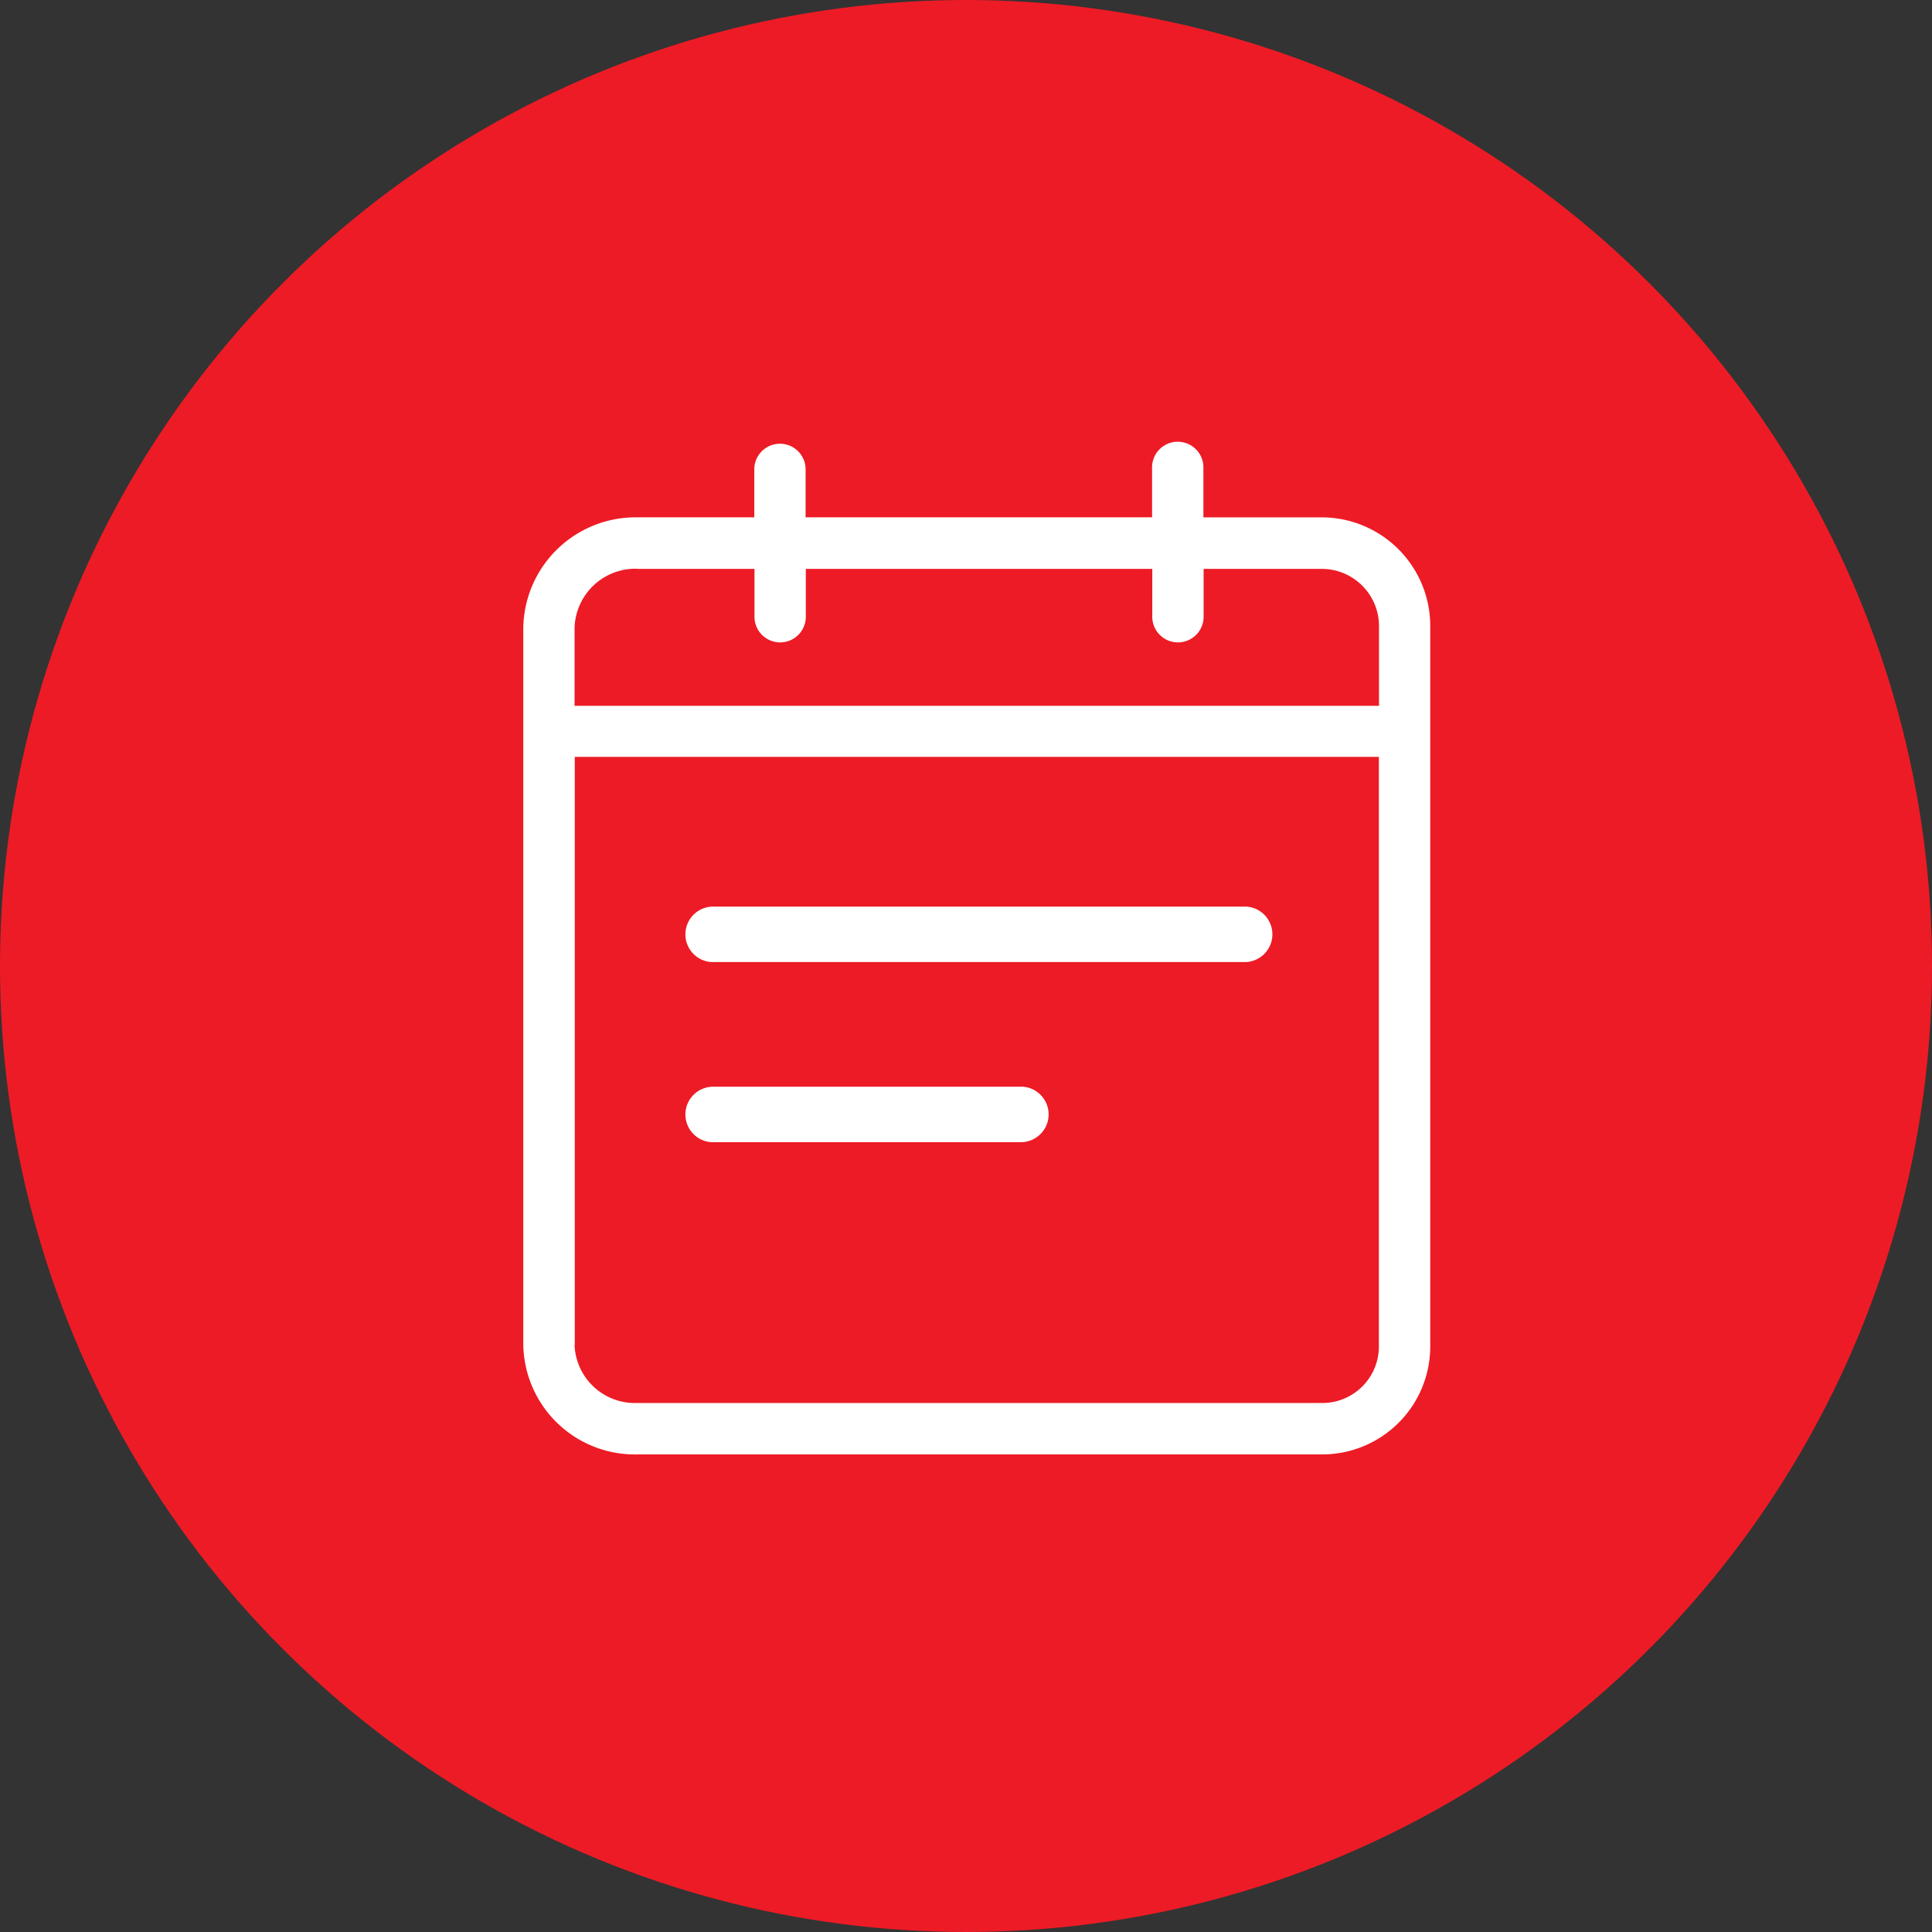
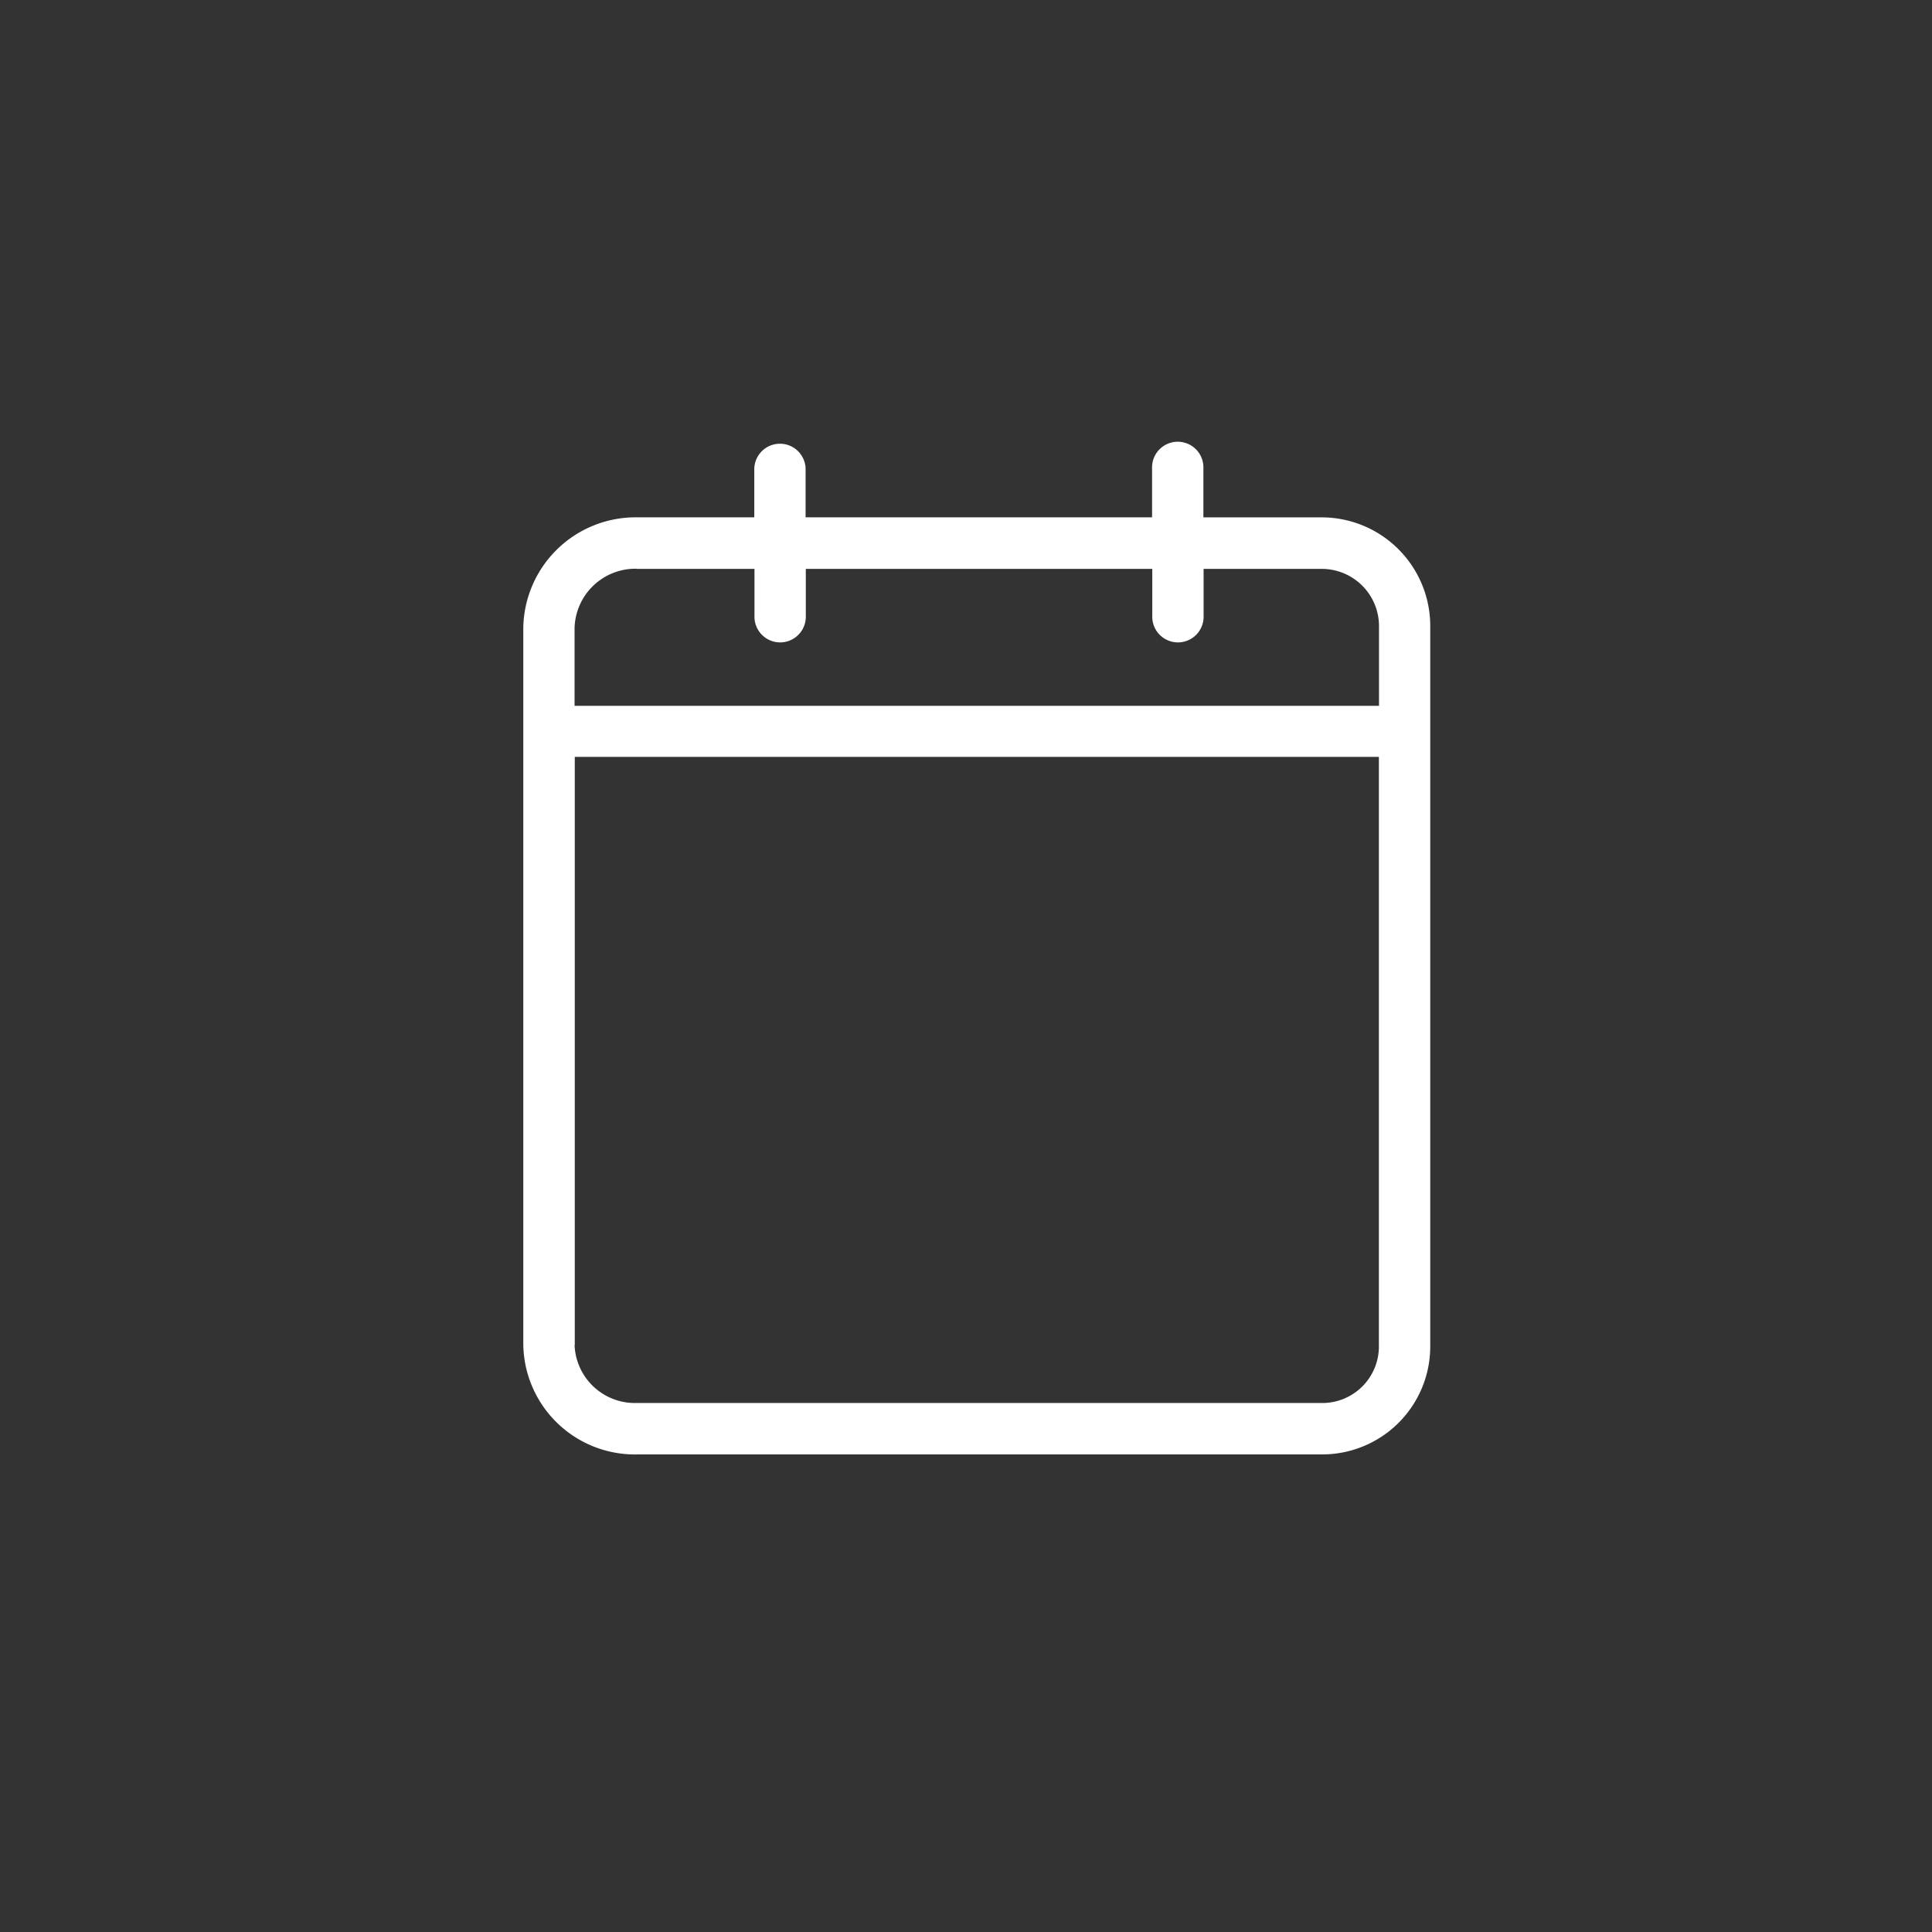
<svg xmlns="http://www.w3.org/2000/svg" width="48" height="48" viewBox="0 0 48 48">
  <rect x="0" y="0" width="48" height="48" fill="#333333" stroke="none" />
  <defs>
    <style>.a{fill:#ed1b25;}.b{fill:#fff;}</style>
  </defs>
  <g transform="translate(-377 -264)">
-     <circle class="a" cx="24" cy="24" r="24" transform="translate(377 264)" />
    <g transform="translate(390 275)">
      <g transform="translate(0 0)">
        <g transform="translate(0 0)">
          <path class="b" d="M350.164,227.981a2.683,2.683,0,0,0,2.712-2.654c0-.022,0-.043,0-.065V207.439a2.7,2.7,0,0,0-2.66-2.738H347.24v-1.216a.638.638,0,1,0-1.275,0V204.7h-8.608v-1.216a.638.638,0,0,0-1.275,0V204.7h-2.923a2.792,2.792,0,0,0-2.816,2.738v17.826a2.774,2.774,0,0,0,2.817,2.718Zm-17-22h2.923v1.163a.638.638,0,1,0,1.275,0v-1.163h8.608v1.163a.638.638,0,1,0,1.275,0v-1.163h2.922a1.422,1.422,0,0,1,1.436,1.409c0,.018,0,.035,0,.053v1.94H331.617v-1.94A1.514,1.514,0,0,1,333.159,205.977Zm-1.542,19.287V210.652H351.6v14.611a1.406,1.406,0,0,1-1.369,1.441H333.159a1.5,1.5,0,0,1-1.542-1.44Z" transform="translate(-330.342 -202.847)" />
        </g>
-         <path class="b" d="M334.582,214.4h13.251a.69.69,0,0,0,0-1.378H334.582a.69.69,0,0,0-.041,1.378Z" transform="translate(-329.874 -201.498)" />
-         <path class="b" d="M334.582,218.35h7.665a.69.69,0,0,0,.041-1.378h-7.706a.69.69,0,0,0-.041,1.378Z" transform="translate(-329.874 -200.973)" />
      </g>
    </g>
  </g>
</svg>